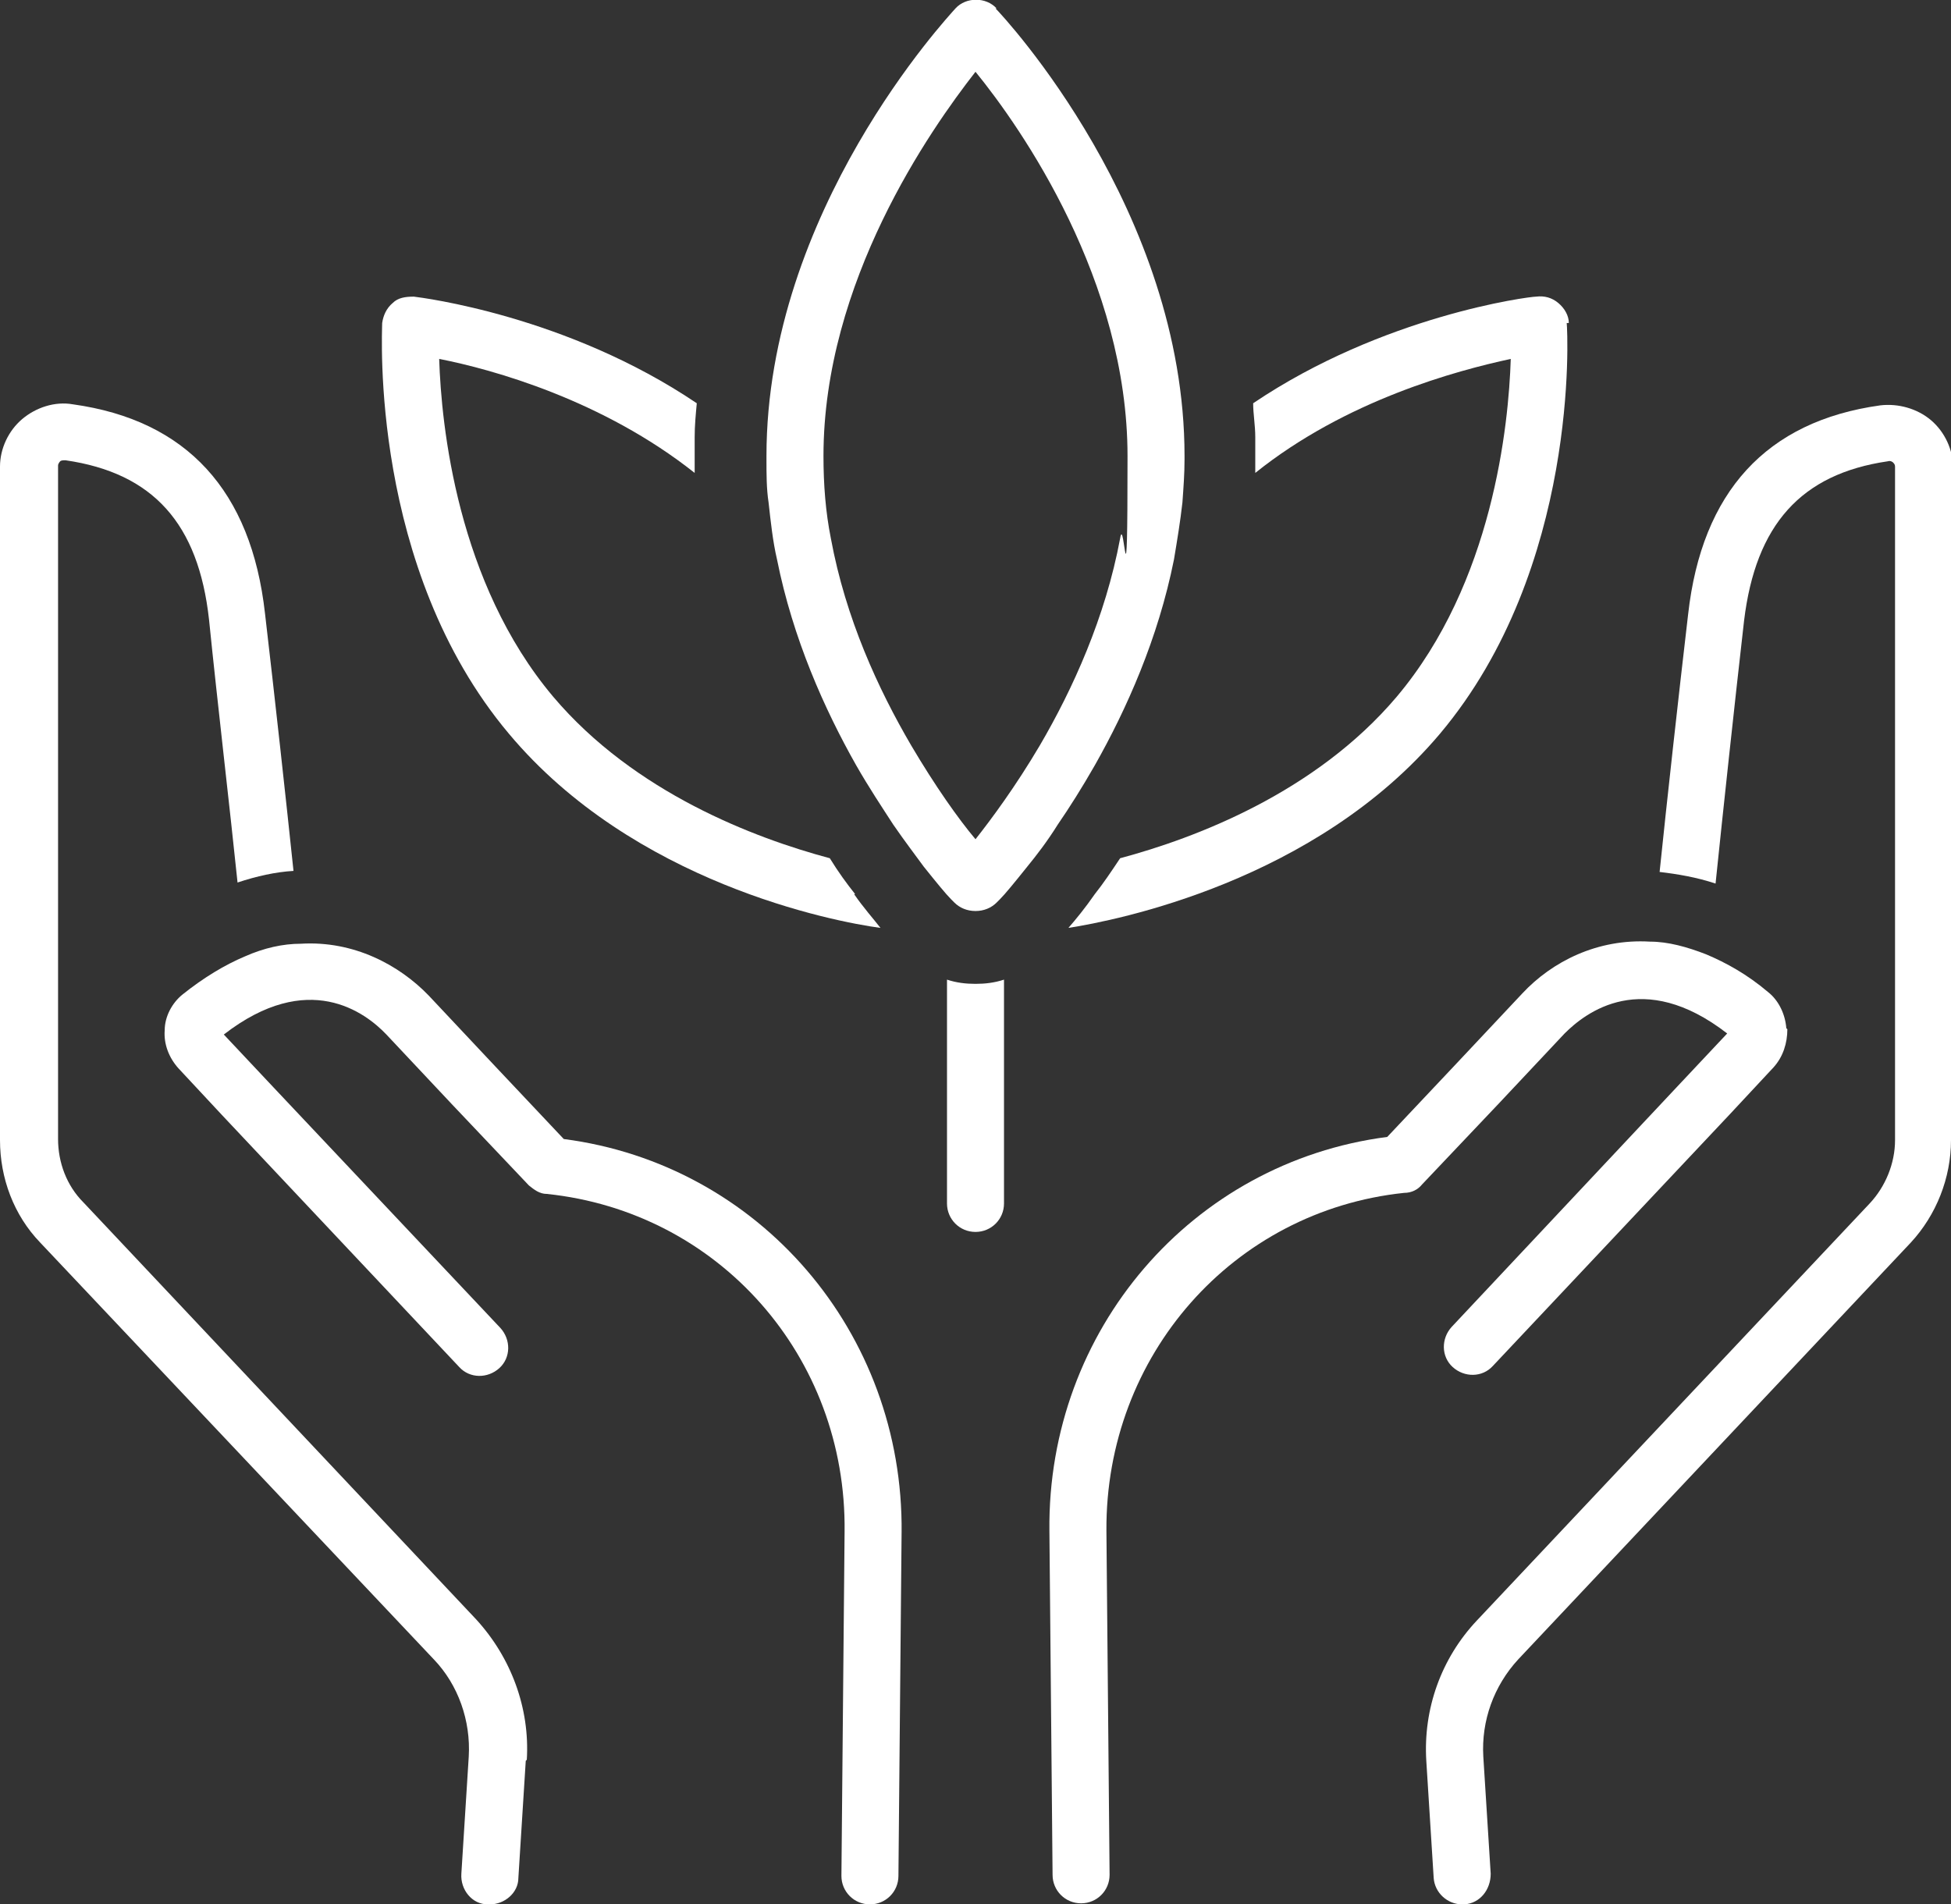
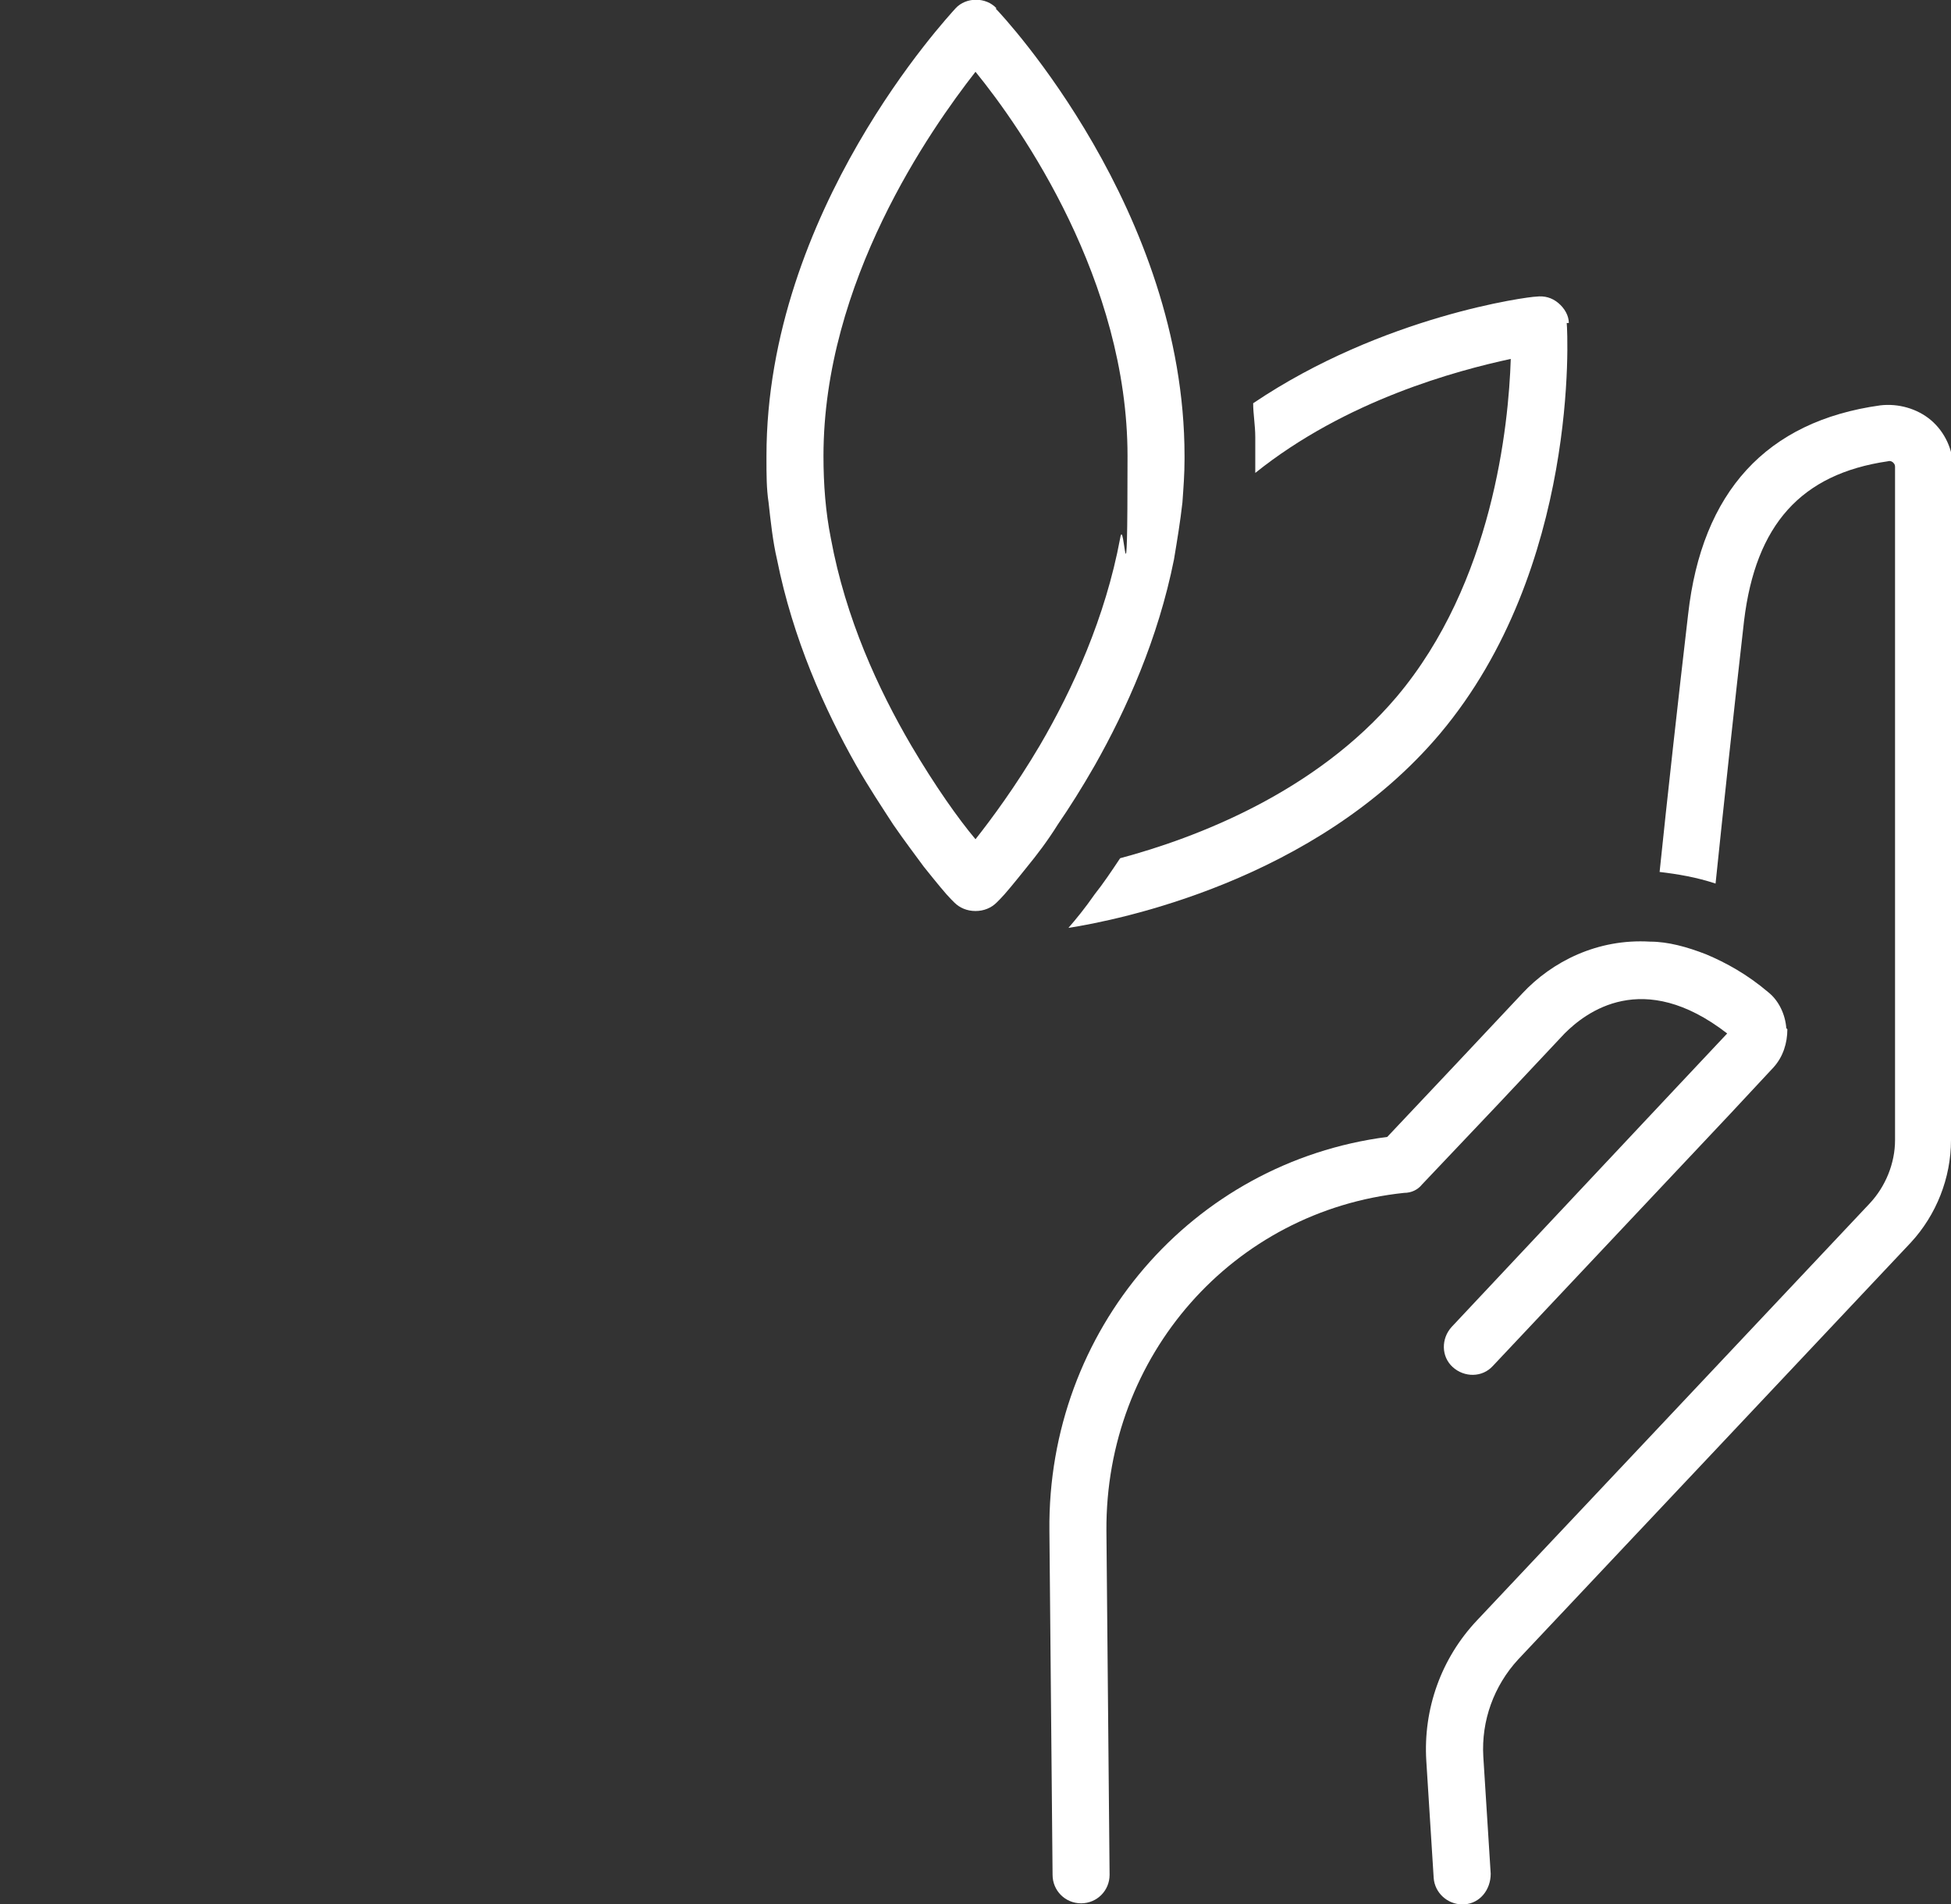
<svg xmlns="http://www.w3.org/2000/svg" id="Ebene_2" viewBox="0 0 184.8 180.4">
  <rect x="0" y="0" width="184.8" height="180.4" fill="#333333" stroke="none" />
  <defs>
    <style>      .st0 {        fill: #fff;      }    </style>
  </defs>
  <g id="icons">
    <g>
      <g>
-         <path class="st0" d="M81,84.7c-.8-1-1.6-2.1-2.4-3.4-7.1-1.9-18.5-6.2-26.2-15.3-9.1-10.8-10.6-25.7-10.8-32,5.1,1,15.5,3.9,24.2,10.8,0-.5,0-1,0-1.6s0-1.2,0-1.8c0-1.1.1-2.1.2-3.2-12.3-8.3-26-10-26.8-10.1-.8,0-1.5.1-2,.6-.6.5-.9,1.2-1,1.9,0,.9-1.2,23.2,12,38.9,11.8,14.1,30.7,17.8,35.2,18.4-.7-.9-1.6-1.9-2.5-3.2Z" />
        <path class="st0" d="M148.6,30.6c0-.7-.4-1.4-1-1.9s-1.3-.7-2.1-.6c-.7,0-14.5,1.8-26.8,10.1,0,1,.2,2.1.2,3.2,0,.6,0,1.2,0,1.8s0,1,0,1.6c8.6-6.9,19.1-9.7,24.2-10.8-.2,6.3-1.7,21.2-10.8,32-7.7,9.1-19.1,13.4-26.2,15.3-.8,1.2-1.6,2.4-2.4,3.4-.9,1.3-1.8,2.4-2.5,3.2,4.5-.7,23.4-4.4,35.2-18.4,13.2-15.7,12.1-38,12-38.9h0Z" />
-         <path class="st0" d="M95.1,92.8v21.2c0,1.5-1.2,2.7-2.7,2.7s-2.7-1.2-2.7-2.7v-21.2c.9.3,1.8.4,2.7.4s1.8-.1,2.7-.4Z" />
        <path class="st0" d="M94.4.8c-1-1.1-2.9-1.1-3.9,0-.7.8-17.9,19.2-17.9,42.4v.3c0,1.4,0,2.8.2,4.1.2,1.8.4,3.7.8,5.4,1.5,7.5,4.5,14.2,7.5,19.5,1.2,2.1,2.4,3.9,3.5,5.6,1.1,1.6,2.1,2.9,2.9,4,1.2,1.5,2.1,2.6,2.6,3.1.2.2.3.3.3.3.5.5,1.2.8,2,.8s1.5-.3,2-.8c0,0,.2-.2.3-.3.5-.5,1.4-1.6,2.6-3.1.9-1.1,1.9-2.4,2.9-4,1.1-1.6,2.3-3.5,3.5-5.6,3-5.3,6-12,7.5-19.5.3-1.8.6-3.6.8-5.4.1-1.4.2-2.7.2-4.1v-.3c0-23.2-17.1-41.6-17.9-42.4h0ZM86.3,70.6c-3.1-5.3-6.2-12-7.6-19.6-.5-2.5-.7-5.1-.7-7.8,0-16.5,10.1-30.9,14.4-36.4,4.4,5.4,14.4,19.8,14.4,36.4s-.3,5.3-.7,7.8c-1.4,7.5-4.5,14.3-7.6,19.6-2.3,3.9-4.6,7-6.1,8.9-1.6-1.9-3.8-5-6.1-8.9Z" />
      </g>
      <g>
        <g>
          <path class="st0" d="M184.8,44.2v63.8c0,3.6-1.4,7.1-3.8,9.7l-37.2,39.5c-2.3,2.5-3.5,5.8-3.3,9.2l.7,11.1c0,1.5-1,2.8-2.5,2.9,0,0-.1,0-.2,0-1.4,0-2.6-1.1-2.7-2.5l-.7-11.1c-.3-4.9,1.4-9.7,4.8-13.3l37.2-39.5c1.5-1.6,2.4-3.8,2.4-6v-63.8c0-.2-.1-.3-.2-.4,0,0-.2-.2-.5-.1-8.2,1.2-12.5,6-13.6,15.1-.9,7.9-2,18.1-2.7,24.9-1.8-.6-3.6-.9-5.3-1.1.7-6.8,1.8-16.7,2.7-24.4,1.3-11.6,7.4-18.3,18.2-19.8,1.7-.2,3.5.3,4.8,1.4,1.3,1.1,2.1,2.8,2.1,4.5h0Z" />
          <path class="st0" d="M169.3,97.5c0,1.3-.4,2.6-1.3,3.6l-4.1,4.4-22.5,23.9c-1,1.1-2.7,1.1-3.8.1-1.1-1-1.1-2.7-.1-3.8l21.4-22.8,4.7-5c-8-6.2-13.4-2-15.4,0l-6.2,6.6-7.3,7.7c-.4.5-1,.8-1.7.8-16.2,1.7-28.3,15.4-28.2,32l.3,32.6c0,1.5-1.2,2.7-2.7,2.7h0c-1.5,0-2.7-1.2-2.7-2.7l-.3-32.6c-.2-19,13.5-34.9,32-37.3l6.6-7,6.2-6.6c2.8-3,7.1-5.2,12.1-4.9,1.7,0,3.5.5,5.3,1.2,1.9.8,3.9,1.9,5.9,3.6,1,.8,1.6,2.1,1.7,3.4h0Z" />
        </g>
        <g>
-           <path class="st0" d="M49.8,166.8l-.7,11.1c0,1.4-1.3,2.5-2.7,2.5s-.1,0-.2,0c-1.5,0-2.6-1.4-2.5-2.9l.7-11.1c.2-3.4-1-6.8-3.3-9.2L3.8,117.7c-2.5-2.6-3.8-6.1-3.8-9.7v-63.8c0-1.7.8-3.4,2.1-4.5,1.3-1.1,3.1-1.7,4.8-1.4,10.8,1.5,16.9,8.2,18.2,19.8.9,7.7,2,17.7,2.7,24.4-1.7.1-3.5.5-5.3,1.1-.7-6.8-1.9-17-2.7-24.9-1-9.1-5.3-13.9-13.6-15.1-.2,0-.4,0-.5.1,0,0-.2.2-.2.4v63.8c0,2.2.8,4.4,2.4,6l37.2,39.5c3.3,3.6,5.1,8.4,4.8,13.3Z" />
-           <path class="st0" d="M85.4,145.1l-.3,32.6c0,1.5-1.2,2.7-2.7,2.7h0c-1.5,0-2.7-1.2-2.7-2.7l.3-32.6c.2-16.6-11.9-30.3-28.2-32-.7,0-1.2-.4-1.7-.8l-7.3-7.7-6.2-6.6c-2-2.1-7.4-6.2-15.4,0l4.7,5,21.5,22.8c1,1.1,1,2.8-.1,3.8-1.1,1-2.8,1-3.8-.1l-22.5-23.9-4.1-4.4c-.9-1-1.4-2.3-1.3-3.6,0-1.3.7-2.6,1.7-3.4,2-1.6,4-2.8,5.9-3.6,1.8-.8,3.6-1.2,5.3-1.2,5-.3,9.3,2,12.1,4.9l6.2,6.6,6.6,7c18.5,2.4,32.2,18.3,32,37.3Z" />
-         </g>
+           </g>
      </g>
    </g>
  </g>
</svg>